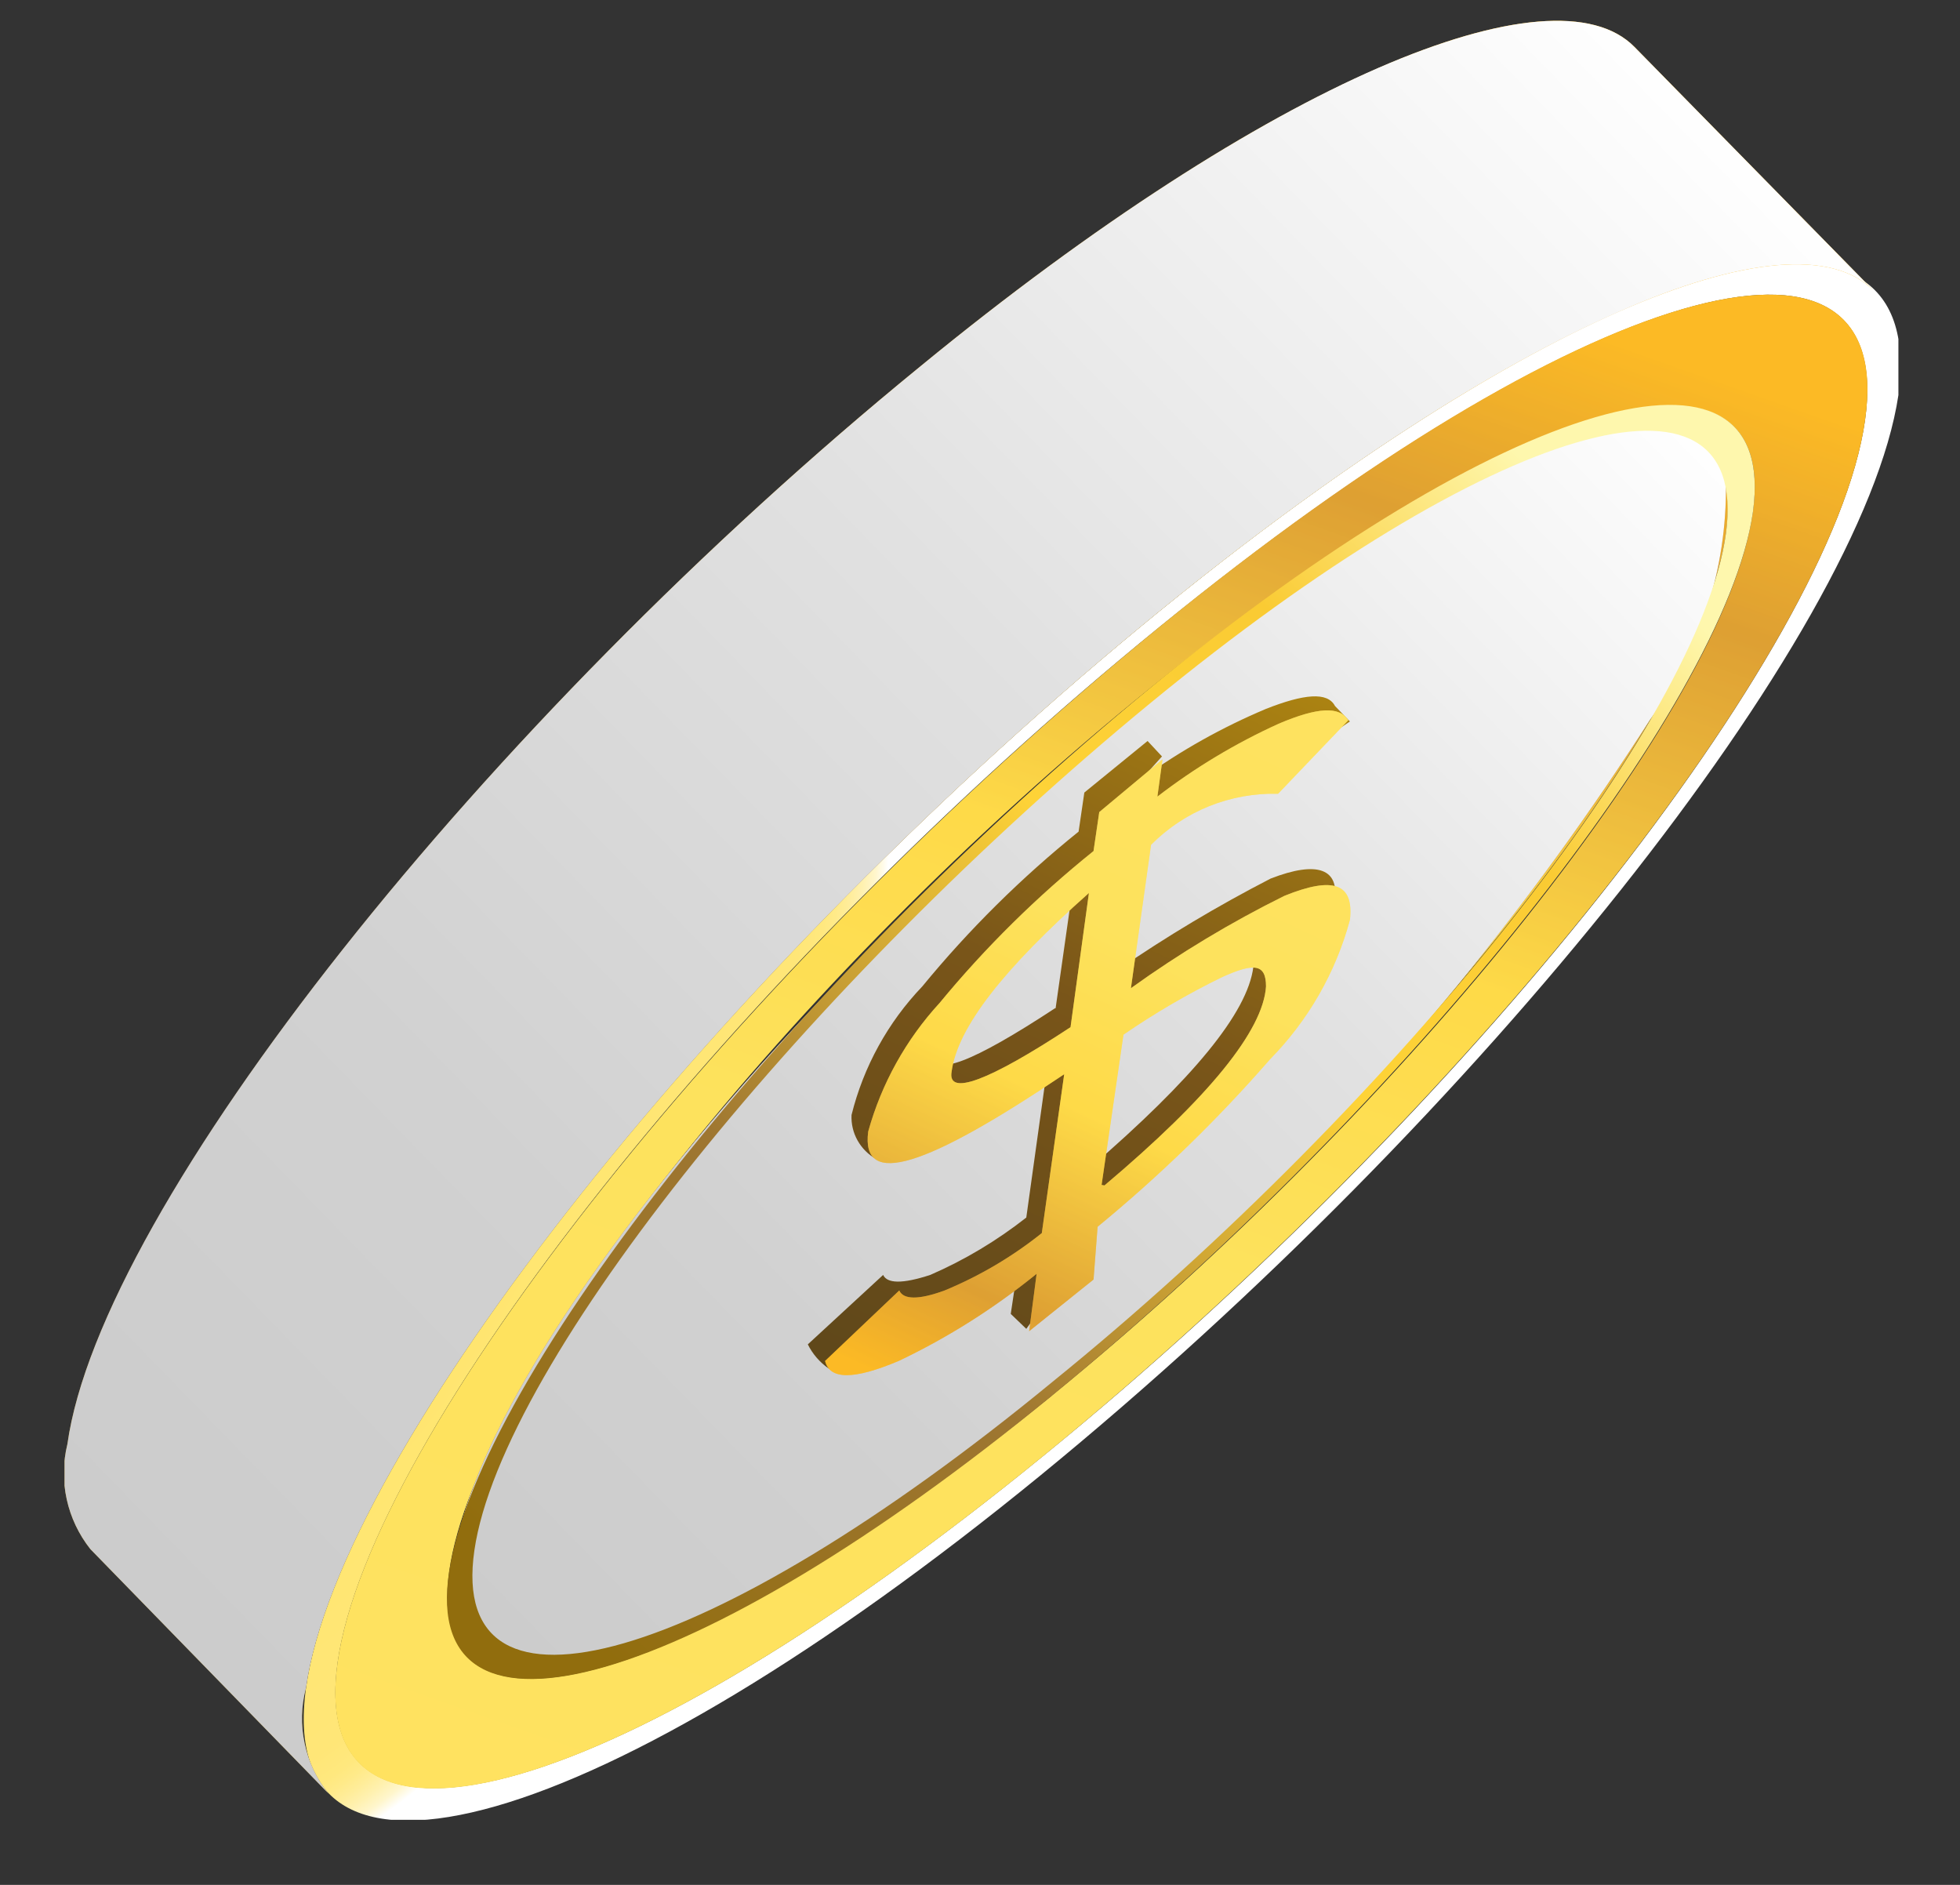
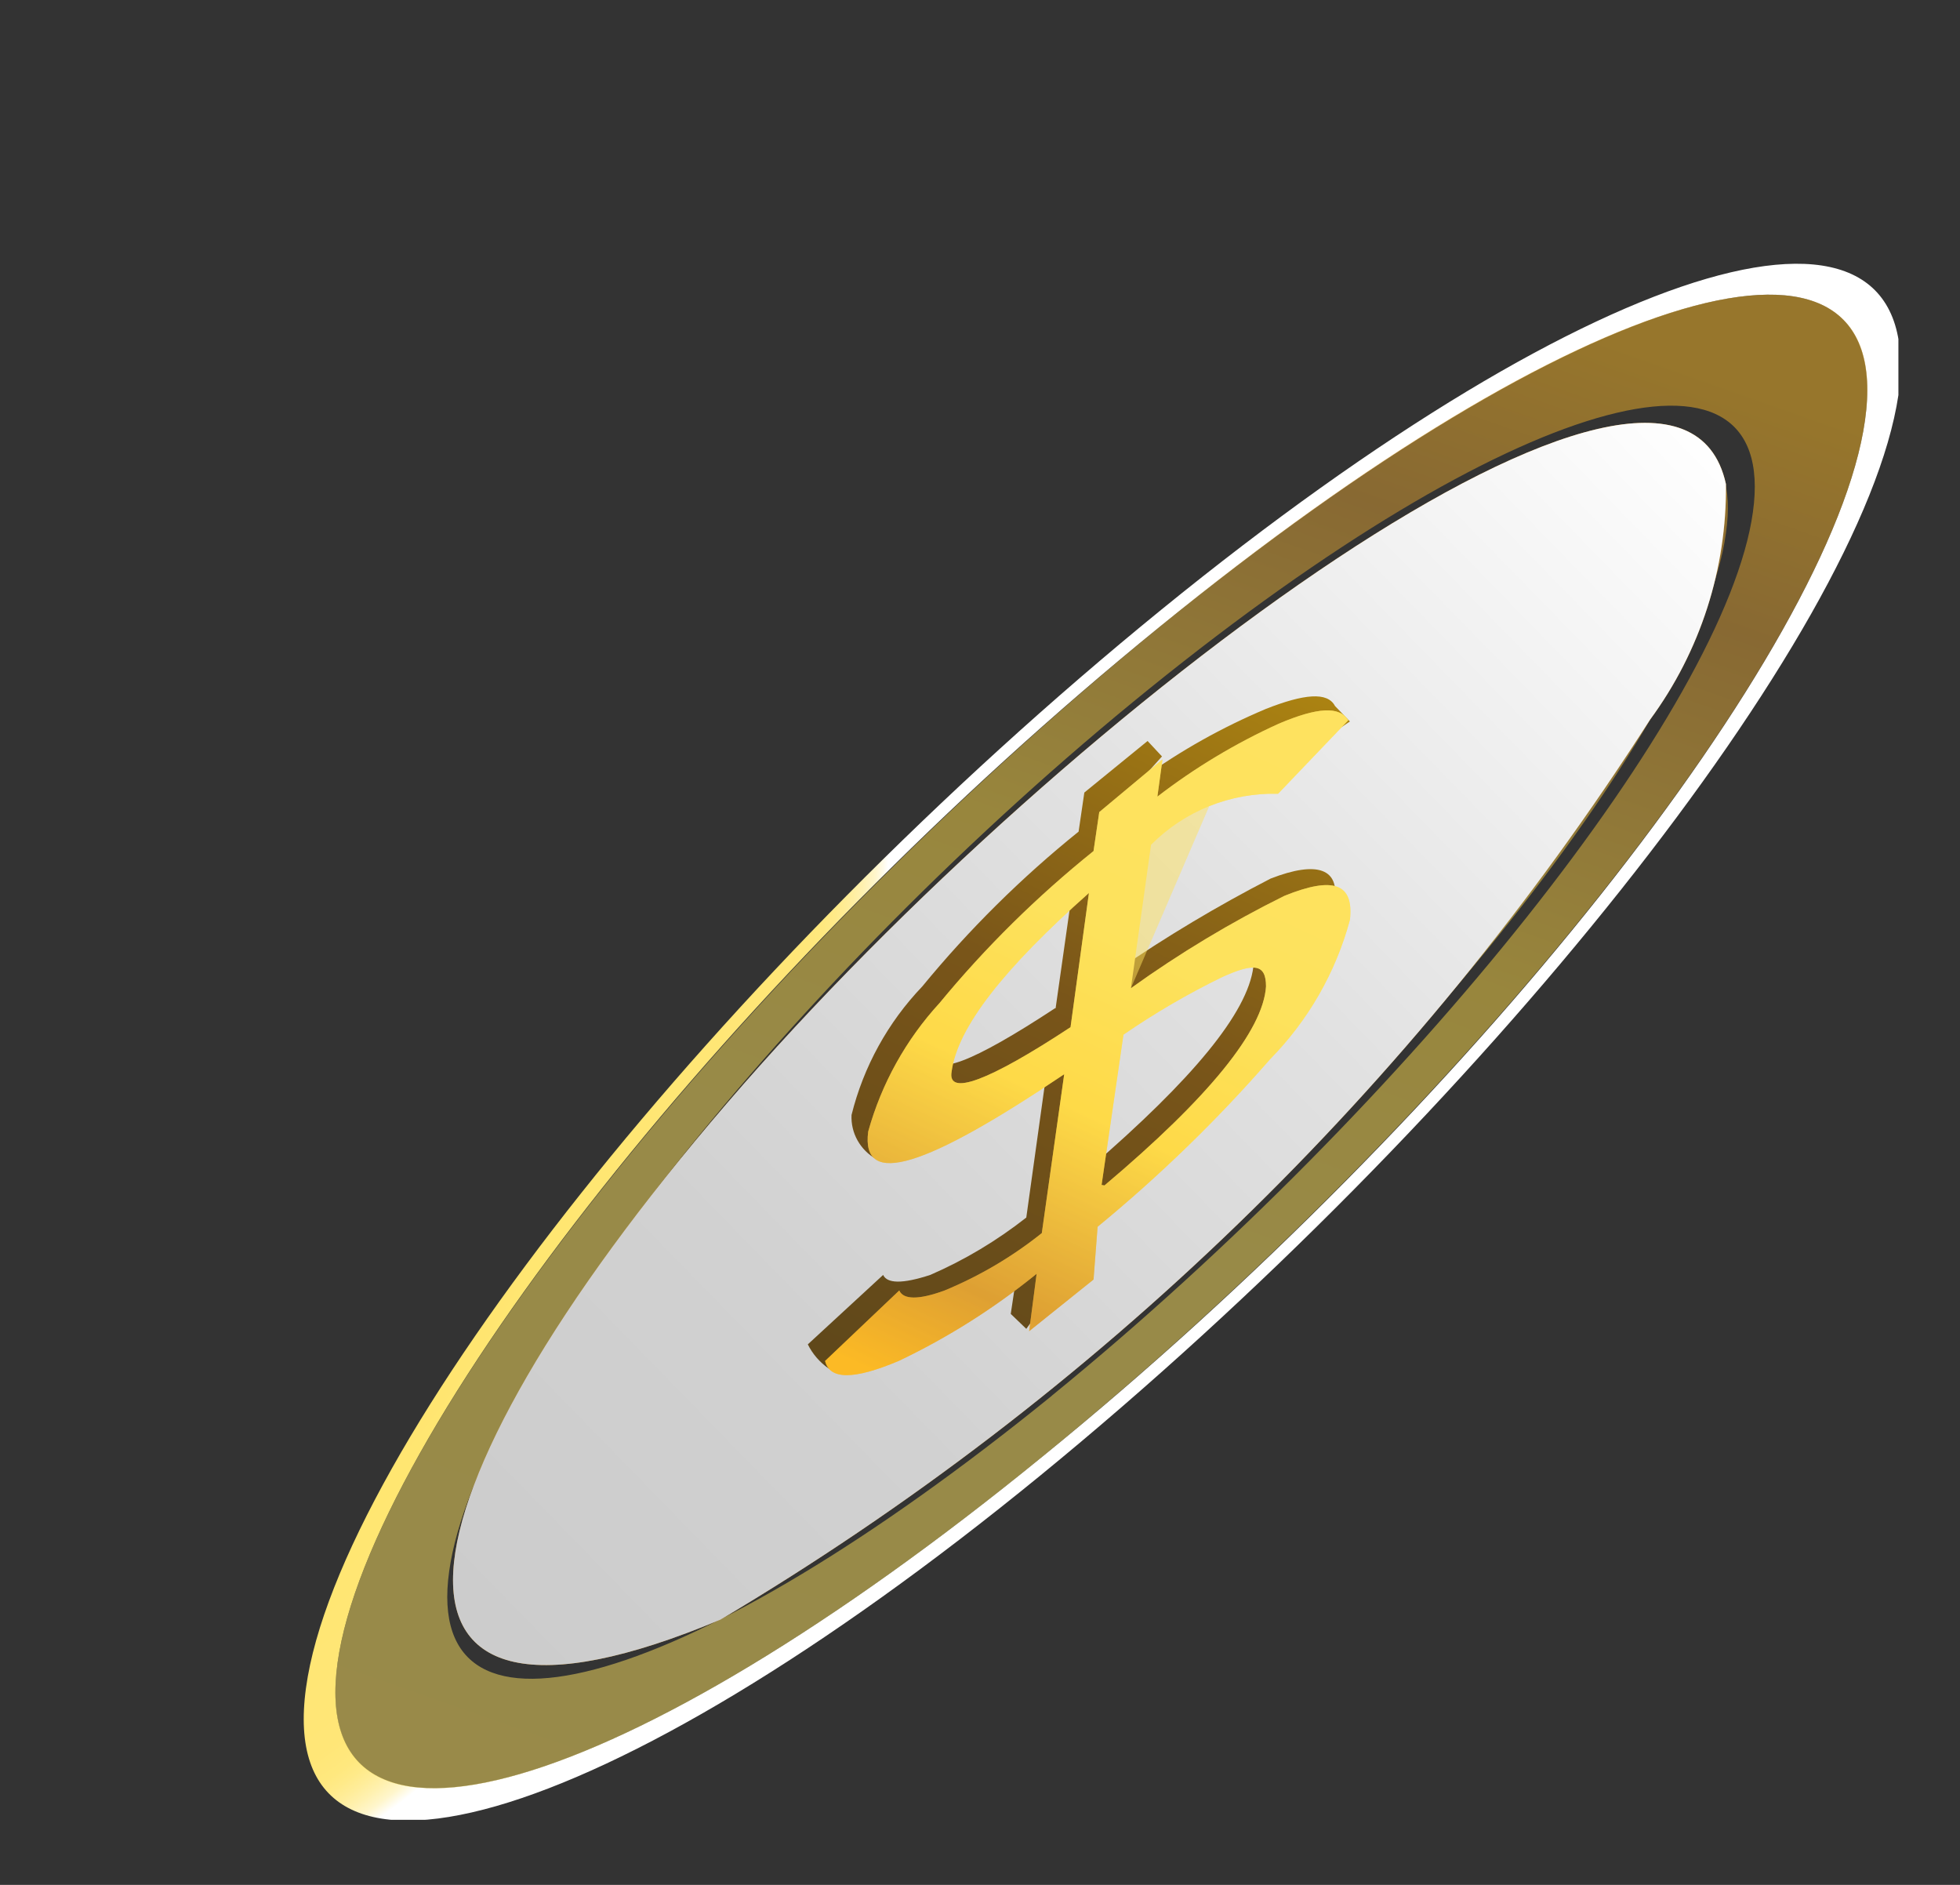
<svg xmlns="http://www.w3.org/2000/svg" width="26" height="25" viewBox="0 0 26 25" fill="none">
  <rect x="0" y="0" width="26" height="25" fill="#333333" stroke="none" />
  <g clip-path="url(#clip0_9201_4613)">
    <path d="M25.183 5.24C24.71 8.405 19.623 14.811 13.797 19.573C7.971 24.335 3.624 25.56 4.059 22.388C4.494 19.215 9.572 12.833 15.406 8.086C21.24 3.339 25.602 2.076 25.183 5.24ZM13.835 19.314C19.425 14.773 24.313 8.611 24.74 5.575C25.167 2.54 20.981 3.765 15.383 8.314C9.786 12.863 4.898 19.033 4.478 22.053C4.059 25.073 8.238 23.879 13.835 19.314Z" fill="url(#paint0_radial_9201_4613)" />
-     <path d="M22.895 7.074C22.552 9.554 18.54 14.613 13.957 18.325C9.374 22.038 5.95 23.049 6.293 20.562C6.636 18.074 10.693 13.023 15.269 9.318C19.844 5.613 23.253 4.586 22.895 7.074ZM16.84 14.05C17.346 13.534 17.711 12.898 17.9 12.201C17.961 11.722 17.686 11.616 17.053 11.874C16.342 12.226 15.661 12.636 15.017 13.099L15.269 11.205C15.491 10.987 15.754 10.817 16.044 10.704C16.334 10.592 16.643 10.54 16.954 10.55L17.9 9.561C17.785 9.371 17.496 9.386 16.977 9.607C16.405 9.867 15.865 10.191 15.368 10.573L15.437 10.079L14.598 10.779L14.521 11.296C13.764 11.902 13.071 12.585 12.455 13.335C12.016 13.812 11.695 14.386 11.517 15.008C11.418 15.769 12.28 15.48 14.117 14.248L13.82 16.37C13.429 16.683 12.995 16.939 12.531 17.131C12.18 17.26 11.982 17.26 11.929 17.131L10.945 18.051C11.006 18.31 11.326 18.31 11.921 18.051C12.57 17.751 13.182 17.376 13.744 16.933L13.645 17.694L14.506 16.971L14.598 16.271C15.421 15.595 16.186 14.852 16.886 14.05L16.84 14.05ZM12.623 14.248C12.569 14.567 13.103 14.377 14.201 13.654L14.445 11.874C13.324 12.833 12.699 13.616 12.623 14.248ZM24.74 5.575C24.313 8.618 19.402 14.773 13.835 19.314C8.268 23.856 4.051 25.096 4.478 22.053C4.905 19.01 9.816 12.863 15.383 8.314C20.95 3.765 25.183 2.54 24.74 5.575ZM13.957 18.508C18.708 14.636 22.895 9.371 23.253 6.792C23.612 4.213 20.027 5.271 15.254 9.128C10.48 12.985 6.316 18.257 5.958 20.843C5.599 23.43 9.168 22.395 13.95 18.515L13.957 18.508ZM16.794 13.084C16.794 12.787 16.642 12.764 16.207 12.962C15.753 13.178 15.32 13.432 14.91 13.723L14.613 15.693C16.031 14.559 16.756 13.669 16.794 13.084Z" fill="url(#paint1_linear_9201_4613)" />
    <path style="mix-blend-mode:color-burn" opacity="0.5" d="M22.895 7.074C22.552 9.554 18.54 14.613 13.957 18.325C9.374 22.038 5.95 23.049 6.293 20.562C6.636 18.074 10.693 13.023 15.269 9.318C19.844 5.613 23.253 4.586 22.895 7.074ZM16.84 14.05C17.346 13.534 17.711 12.898 17.9 12.201C17.961 11.722 17.686 11.616 17.053 11.874C16.342 12.226 15.661 12.636 15.017 13.099L15.269 11.205C15.491 10.987 15.754 10.817 16.044 10.704C16.334 10.592 16.643 10.54 16.954 10.55L17.9 9.561C17.785 9.371 17.496 9.386 16.977 9.607C16.405 9.867 15.865 10.191 15.368 10.573L15.437 10.079L14.598 10.779L14.521 11.296C13.764 11.902 13.071 12.585 12.455 13.335C12.016 13.812 11.695 14.386 11.517 15.008C11.418 15.769 12.28 15.48 14.117 14.248L13.82 16.37C13.429 16.683 12.995 16.939 12.531 17.131C12.18 17.26 11.982 17.26 11.929 17.131L10.945 18.051C11.006 18.31 11.326 18.31 11.921 18.051C12.57 17.751 13.182 17.376 13.744 16.933L13.645 17.694L14.506 16.971L14.598 16.271C15.421 15.595 16.186 14.852 16.886 14.05L16.84 14.05ZM12.623 14.248C12.569 14.567 13.103 14.377 14.201 13.654L14.445 11.874C13.324 12.833 12.699 13.616 12.623 14.248ZM24.74 5.575C24.313 8.618 19.402 14.773 13.835 19.314C8.268 23.856 4.051 25.096 4.478 22.053C4.905 19.01 9.816 12.863 15.383 8.314C20.95 3.765 25.183 2.54 24.74 5.575ZM13.957 18.508C18.708 14.636 22.895 9.371 23.253 6.792C23.612 4.213 20.027 5.271 15.254 9.128C10.48 12.985 6.316 18.257 5.958 20.843C5.599 23.43 9.168 22.395 13.95 18.515L13.957 18.508ZM16.794 13.084C16.794 12.787 16.642 12.764 16.207 12.962C15.753 13.178 15.32 13.432 14.91 13.723L14.613 15.693C16.031 14.559 16.756 13.669 16.794 13.084Z" fill="url(#paint2_linear_9201_4613)" />
    <path d="M21.888 9.546C18.767 14.43 14.544 18.518 9.557 21.482C4.57 23.574 5.065 19.961 9.641 14.636C14.216 9.31 22.239 3.422 22.895 6.42C22.908 7.543 22.555 8.64 21.888 9.546Z" fill="url(#paint3_radial_9201_4613)" />
    <path style="mix-blend-mode:color-burn" d="M21.888 9.546C18.767 14.43 14.544 18.518 9.557 21.482C4.57 23.574 5.065 19.961 9.641 14.636C14.216 9.31 22.239 3.422 22.895 6.42C22.908 7.543 22.555 8.64 21.888 9.546Z" fill="url(#paint4_linear_9201_4613)" />
-     <path d="M15.406 8.086C9.572 12.833 4.501 19.23 4.059 22.388C3.995 22.628 3.989 22.88 4.041 23.123C4.092 23.366 4.2 23.593 4.356 23.787L1.199 20.547C1.045 20.353 0.938 20.127 0.885 19.886C0.832 19.645 0.835 19.394 0.894 19.154C1.336 15.997 6.415 9.584 12.218 4.852C16.855 1.049 20.607 -0.473 21.682 0.623L24.855 3.856C23.764 2.745 20.05 4.312 15.406 8.086Z" fill="url(#paint5_linear_9201_4613)" />
-     <path style="mix-blend-mode:color-burn" d="M15.406 8.086C9.572 12.833 4.501 19.23 4.059 22.388C3.995 22.628 3.989 22.88 4.041 23.123C4.092 23.366 4.2 23.593 4.356 23.787L1.199 20.547C1.045 20.353 0.938 20.127 0.885 19.886C0.832 19.645 0.835 19.394 0.894 19.154C1.336 15.997 6.415 9.584 12.218 4.852C16.855 1.049 20.607 -0.473 21.682 0.623L24.855 3.856C23.764 2.745 20.05 4.312 15.406 8.086Z" fill="url(#paint6_linear_9201_4613)" />
-     <path d="M23.253 6.792C22.887 9.371 18.678 14.636 13.95 18.515C9.222 22.395 5.561 23.437 5.958 20.843C6.354 18.249 10.534 13 15.254 9.128C19.974 5.256 23.612 4.198 23.253 6.792ZM13.965 18.325C18.548 14.613 22.559 9.554 22.895 7.074C23.231 4.594 19.799 5.598 15.269 9.318C10.739 13.038 6.659 18.051 6.293 20.562C5.927 23.072 9.397 22.083 13.965 18.325Z" fill="url(#paint7_linear_9201_4613)" />
    <path d="M17.701 11.965C17.511 12.661 17.146 13.297 16.641 13.814C15.944 14.618 15.178 15.362 14.354 16.035L14.262 16.735L13.614 17.625L13.408 17.427L13.515 16.712C12.955 17.149 12.346 17.519 11.7 17.816C11.296 17.998 11.143 18.219 10.991 18.15C10.874 18.068 10.779 17.959 10.716 17.831L11.715 16.91C11.768 17.024 11.967 17.032 12.34 16.91C12.796 16.712 13.223 16.456 13.614 16.149L13.911 14.019C12.63 14.894 11.982 15.472 11.623 15.373C11.52 15.316 11.434 15.23 11.376 15.127C11.318 15.024 11.29 14.906 11.296 14.788C11.455 14.148 11.778 13.561 12.234 13.084C12.853 12.33 13.548 11.642 14.308 11.03L14.384 10.512L15.223 9.828L15.414 10.033L15.154 10.322C15.664 9.954 16.214 9.646 16.794 9.402C17.297 9.204 17.61 9.173 17.709 9.364L17.907 9.569L16.786 10.33C16.475 10.317 16.164 10.367 15.873 10.479C15.582 10.59 15.316 10.759 15.093 10.976L14.819 12.871C15.471 12.422 16.151 12.016 16.855 11.653C17.48 11.41 17.778 11.524 17.701 11.965ZM14.46 15.488C15.818 14.316 16.55 13.434 16.626 12.825C16.672 12.551 16.474 12.513 16.031 12.719C15.587 12.946 15.156 13.2 14.742 13.479L14.468 15.472L14.46 15.488ZM14.003 13.373L14.254 11.608C13.103 12.589 12.493 13.388 12.409 13.966C12.356 14.301 12.897 14.095 13.995 13.373L14.003 13.373Z" fill="url(#paint8_linear_9201_4613)" />
    <path d="M17.907 12.201C17.719 12.898 17.354 13.534 16.847 14.05C16.148 14.852 15.383 15.595 14.56 16.271L14.506 16.971L13.652 17.656L13.751 16.895C13.189 17.351 12.575 17.74 11.921 18.051C11.326 18.302 11.006 18.302 10.945 18.051L11.929 17.116C11.982 17.237 12.18 17.245 12.531 17.116C12.995 16.924 13.429 16.668 13.82 16.355L14.117 14.248C12.287 15.48 11.418 15.769 11.517 15.008C11.693 14.374 12.017 13.79 12.463 13.304C13.073 12.564 13.758 11.889 14.506 11.288L14.582 10.771L15.421 10.071L15.353 10.566C15.85 10.183 16.39 9.859 16.962 9.599C17.48 9.379 17.77 9.364 17.885 9.554L16.954 10.528C16.642 10.52 16.331 10.576 16.041 10.692C15.751 10.809 15.489 10.983 15.269 11.205L15.002 13.107C15.646 12.644 16.327 12.234 17.038 11.882C17.694 11.616 17.961 11.722 17.907 12.201ZM14.651 15.723C16.032 14.559 16.756 13.669 16.794 13.084C16.794 12.787 16.642 12.764 16.207 12.962C15.754 13.183 15.318 13.438 14.903 13.723L14.613 15.716L14.651 15.723ZM14.201 13.624L14.445 11.844C13.324 12.84 12.699 13.624 12.623 14.217C12.569 14.537 13.103 14.347 14.201 13.624Z" fill="url(#paint9_linear_9201_4613)" />
-     <path style="mix-blend-mode:color-burn" opacity="0.5" d="M17.907 12.201C17.719 12.898 17.354 13.534 16.847 14.05C16.148 14.852 15.383 15.595 14.56 16.271L14.506 16.971L13.652 17.656L13.751 16.895C13.189 17.351 12.575 17.74 11.921 18.051C11.326 18.302 11.006 18.302 10.945 18.051L11.929 17.116C11.982 17.237 12.18 17.245 12.531 17.116C12.995 16.924 13.429 16.668 13.82 16.355L14.117 14.248C12.287 15.48 11.418 15.769 11.517 15.008C11.693 14.374 12.017 13.79 12.463 13.304C13.073 12.564 13.758 11.889 14.506 11.288L14.582 10.771L15.421 10.071L15.353 10.566C15.85 10.183 16.39 9.859 16.962 9.599C17.48 9.379 17.77 9.364 17.885 9.554L16.954 10.528C16.642 10.52 16.331 10.576 16.041 10.692C15.751 10.809 15.489 10.983 15.269 11.205L15.002 13.107C15.646 12.644 16.327 12.234 17.038 11.882C17.694 11.616 17.961 11.722 17.907 12.201ZM14.651 15.723C16.032 14.559 16.756 13.669 16.794 13.084C16.794 12.787 16.642 12.764 16.207 12.962C15.754 13.183 15.318 13.438 14.903 13.723L14.613 15.716L14.651 15.723ZM14.201 13.624L14.445 11.844C13.324 12.84 12.699 13.624 12.623 14.217C12.569 14.537 13.103 14.347 14.201 13.624Z" fill="url(#paint10_linear_9201_4613)" />
+     <path style="mix-blend-mode:color-burn" opacity="0.5" d="M17.907 12.201C17.719 12.898 17.354 13.534 16.847 14.05C16.148 14.852 15.383 15.595 14.56 16.271L14.506 16.971L13.652 17.656L13.751 16.895C13.189 17.351 12.575 17.74 11.921 18.051C11.326 18.302 11.006 18.302 10.945 18.051L11.929 17.116C11.982 17.237 12.18 17.245 12.531 17.116C12.995 16.924 13.429 16.668 13.82 16.355L14.117 14.248C12.287 15.48 11.418 15.769 11.517 15.008C11.693 14.374 12.017 13.79 12.463 13.304C13.073 12.564 13.758 11.889 14.506 11.288L14.582 10.771L15.421 10.071L15.353 10.566C15.85 10.183 16.39 9.859 16.962 9.599C17.48 9.379 17.77 9.364 17.885 9.554L16.954 10.528C16.642 10.52 16.331 10.576 16.041 10.692L15.002 13.107C15.646 12.644 16.327 12.234 17.038 11.882C17.694 11.616 17.961 11.722 17.907 12.201ZM14.651 15.723C16.032 14.559 16.756 13.669 16.794 13.084C16.794 12.787 16.642 12.764 16.207 12.962C15.754 13.183 15.318 13.438 14.903 13.723L14.613 15.716L14.651 15.723ZM14.201 13.624L14.445 11.844C13.324 12.84 12.699 13.624 12.623 14.217C12.569 14.537 13.103 14.347 14.201 13.624Z" fill="url(#paint10_linear_9201_4613)" />
  </g>
  <defs>
    <radialGradient id="paint0_radial_9201_4613" cx="0" cy="0" r="1" gradientUnits="userSpaceOnUse" gradientTransform="translate(-4.816 10.756) rotate(84.477) scale(16.569 16.609)">
      <stop stop-color="#955D00" />
      <stop offset="0.21" stop-color="#4B0029" />
      <stop offset="0.44" stop-color="#FFE35B" />
      <stop offset="0.87" stop-color="#FFE675" />
      <stop offset="0.93" stop-color="#FFE677" />
      <stop offset="0.95" stop-color="#FFE87E" />
      <stop offset="0.96" stop-color="#FFEA89" />
      <stop offset="0.97" stop-color="#FFED9A" />
      <stop offset="0.98" stop-color="#FFF1B0" />
      <stop offset="0.99" stop-color="#FFF6CC" />
      <stop offset="1" stop-color="white" />
    </radialGradient>
    <linearGradient id="paint1_linear_9201_4613" x1="18.293" y1="3.419" x2="10.912" y2="24.375" gradientUnits="userSpaceOnUse">
      <stop stop-color="#FCBA25" />
      <stop offset="0.14" stop-color="#DEA033" />
      <stop offset="0.39" stop-color="#FEDA48" />
      <stop offset="0.6" stop-color="#FDE25D" />
      <stop offset="1" stop-color="#FFE260" />
    </linearGradient>
    <linearGradient id="paint2_linear_9201_4613" x1="18.293" y1="3.419" x2="10.912" y2="24.375" gradientUnits="userSpaceOnUse">
      <stop stop-color="#FCBA25" />
      <stop offset="0.14" stop-color="#DEA033" />
      <stop offset="0.39" stop-color="#FEDA48" />
      <stop offset="0.6" stop-color="#FDE25D" />
      <stop offset="1" stop-color="#FFE260" />
    </linearGradient>
    <radialGradient id="paint3_radial_9201_4613" cx="0" cy="0" r="1" gradientUnits="userSpaceOnUse" gradientTransform="translate(-84.587 11.135) rotate(-44.124) scale(12.254 2.933)">
      <stop stop-color="#FFEA81" />
      <stop offset="0.12" stop-color="#FFE87B" />
      <stop offset="0.27" stop-color="#FEE16C" />
      <stop offset="0.44" stop-color="#FDD552" />
      <stop offset="0.62" stop-color="#FBC62E" />
      <stop offset="0.64" stop-color="#FBC328" />
      <stop offset="0.93" stop-color="#DE9B28" />
      <stop offset="1" stop-color="#BA8121" />
    </radialGradient>
    <linearGradient id="paint4_linear_9201_4613" x1="6.391" y1="21.732" x2="22.775" y2="5.764" gradientUnits="userSpaceOnUse">
      <stop stop-color="#CCCCCC" />
      <stop offset="0.26" stop-color="#D1D1D1" />
      <stop offset="0.59" stop-color="#E1E1E1" />
      <stop offset="0.95" stop-color="#FBFBFB" />
      <stop offset="1" stop-color="white" />
    </linearGradient>
    <linearGradient id="paint5_linear_9201_4613" x1="1.498" y1="20.734" x2="22.067" y2="0.688" gradientUnits="userSpaceOnUse">
      <stop stop-color="#B08711" />
      <stop offset="0.14" stop-color="#795519" />
      <stop offset="0.6" stop-color="#F2BA31" />
      <stop offset="0.69" stop-color="#FBBE29" />
      <stop offset="0.74" stop-color="#E2AB24" />
      <stop offset="0.79" stop-color="#D29E21" />
      <stop offset="0.82" stop-color="#F3B725" />
      <stop offset="0.83" stop-color="#FFC027" />
      <stop offset="0.85" stop-color="#FFCB4E" />
      <stop offset="0.87" stop-color="#FFD97C" />
      <stop offset="0.89" stop-color="#FFE198" />
      <stop offset="0.9" stop-color="#FFE4A3" />
      <stop offset="0.91" stop-color="#FFD369" />
      <stop offset="0.92" stop-color="#FFC73E" />
      <stop offset="0.93" stop-color="#FFBC1A" />
      <stop offset="1" stop-color="#FFBA14" />
    </linearGradient>
    <linearGradient id="paint6_linear_9201_4613" x1="1.498" y1="20.734" x2="22.067" y2="0.688" gradientUnits="userSpaceOnUse">
      <stop stop-color="#CCCCCC" />
      <stop offset="0.26" stop-color="#D1D1D1" />
      <stop offset="0.59" stop-color="#E1E1E1" />
      <stop offset="0.95" stop-color="#FBFBFB" />
      <stop offset="1" stop-color="white" />
    </linearGradient>
    <linearGradient id="paint7_linear_9201_4613" x1="21.089" y1="6.895" x2="7.536" y2="21.458" gradientUnits="userSpaceOnUse">
      <stop stop-color="#FEF7AD" />
      <stop offset="0.19" stop-color="#FACB33" />
      <stop offset="0.39" stop-color="#FED337" />
      <stop offset="0.7" stop-color="#9E7631" />
      <stop offset="0.8" stop-color="#9B7429" />
      <stop offset="0.96" stop-color="#946F14" />
      <stop offset="1" stop-color="#916D0D" />
    </linearGradient>
    <linearGradient id="paint8_linear_9201_4613" x1="12.169" y1="18.446" x2="16.84" y2="8.379" gradientUnits="userSpaceOnUse">
      <stop stop-color="#60481A" />
      <stop offset="0.5" stop-color="#795519" />
      <stop offset="1" stop-color="#B08711" />
    </linearGradient>
    <linearGradient id="paint9_linear_9201_4613" x1="12.412" y1="18.576" x2="17.037" y2="8.59" gradientUnits="userSpaceOnUse">
      <stop stop-color="#FCBA25" />
      <stop offset="0.14" stop-color="#DEA033" />
      <stop offset="0.39" stop-color="#FEDA48" />
      <stop offset="0.6" stop-color="#FDE25D" />
      <stop offset="1" stop-color="#FFE260" />
    </linearGradient>
    <linearGradient id="paint10_linear_9201_4613" x1="12.412" y1="18.576" x2="17.037" y2="8.59" gradientUnits="userSpaceOnUse">
      <stop stop-color="#FCBA25" />
      <stop offset="0.14" stop-color="#DEA033" />
      <stop offset="0.39" stop-color="#FEDA48" />
      <stop offset="0.6" stop-color="#FDE25D" />
      <stop offset="1" stop-color="#FFE260" />
    </linearGradient>
    <clipPath id="clip0_9201_4613">
      <rect width="24.327" height="23.872" fill="white" transform="translate(25.183 24.137) rotate(-180)" />
    </clipPath>
  </defs>
</svg>